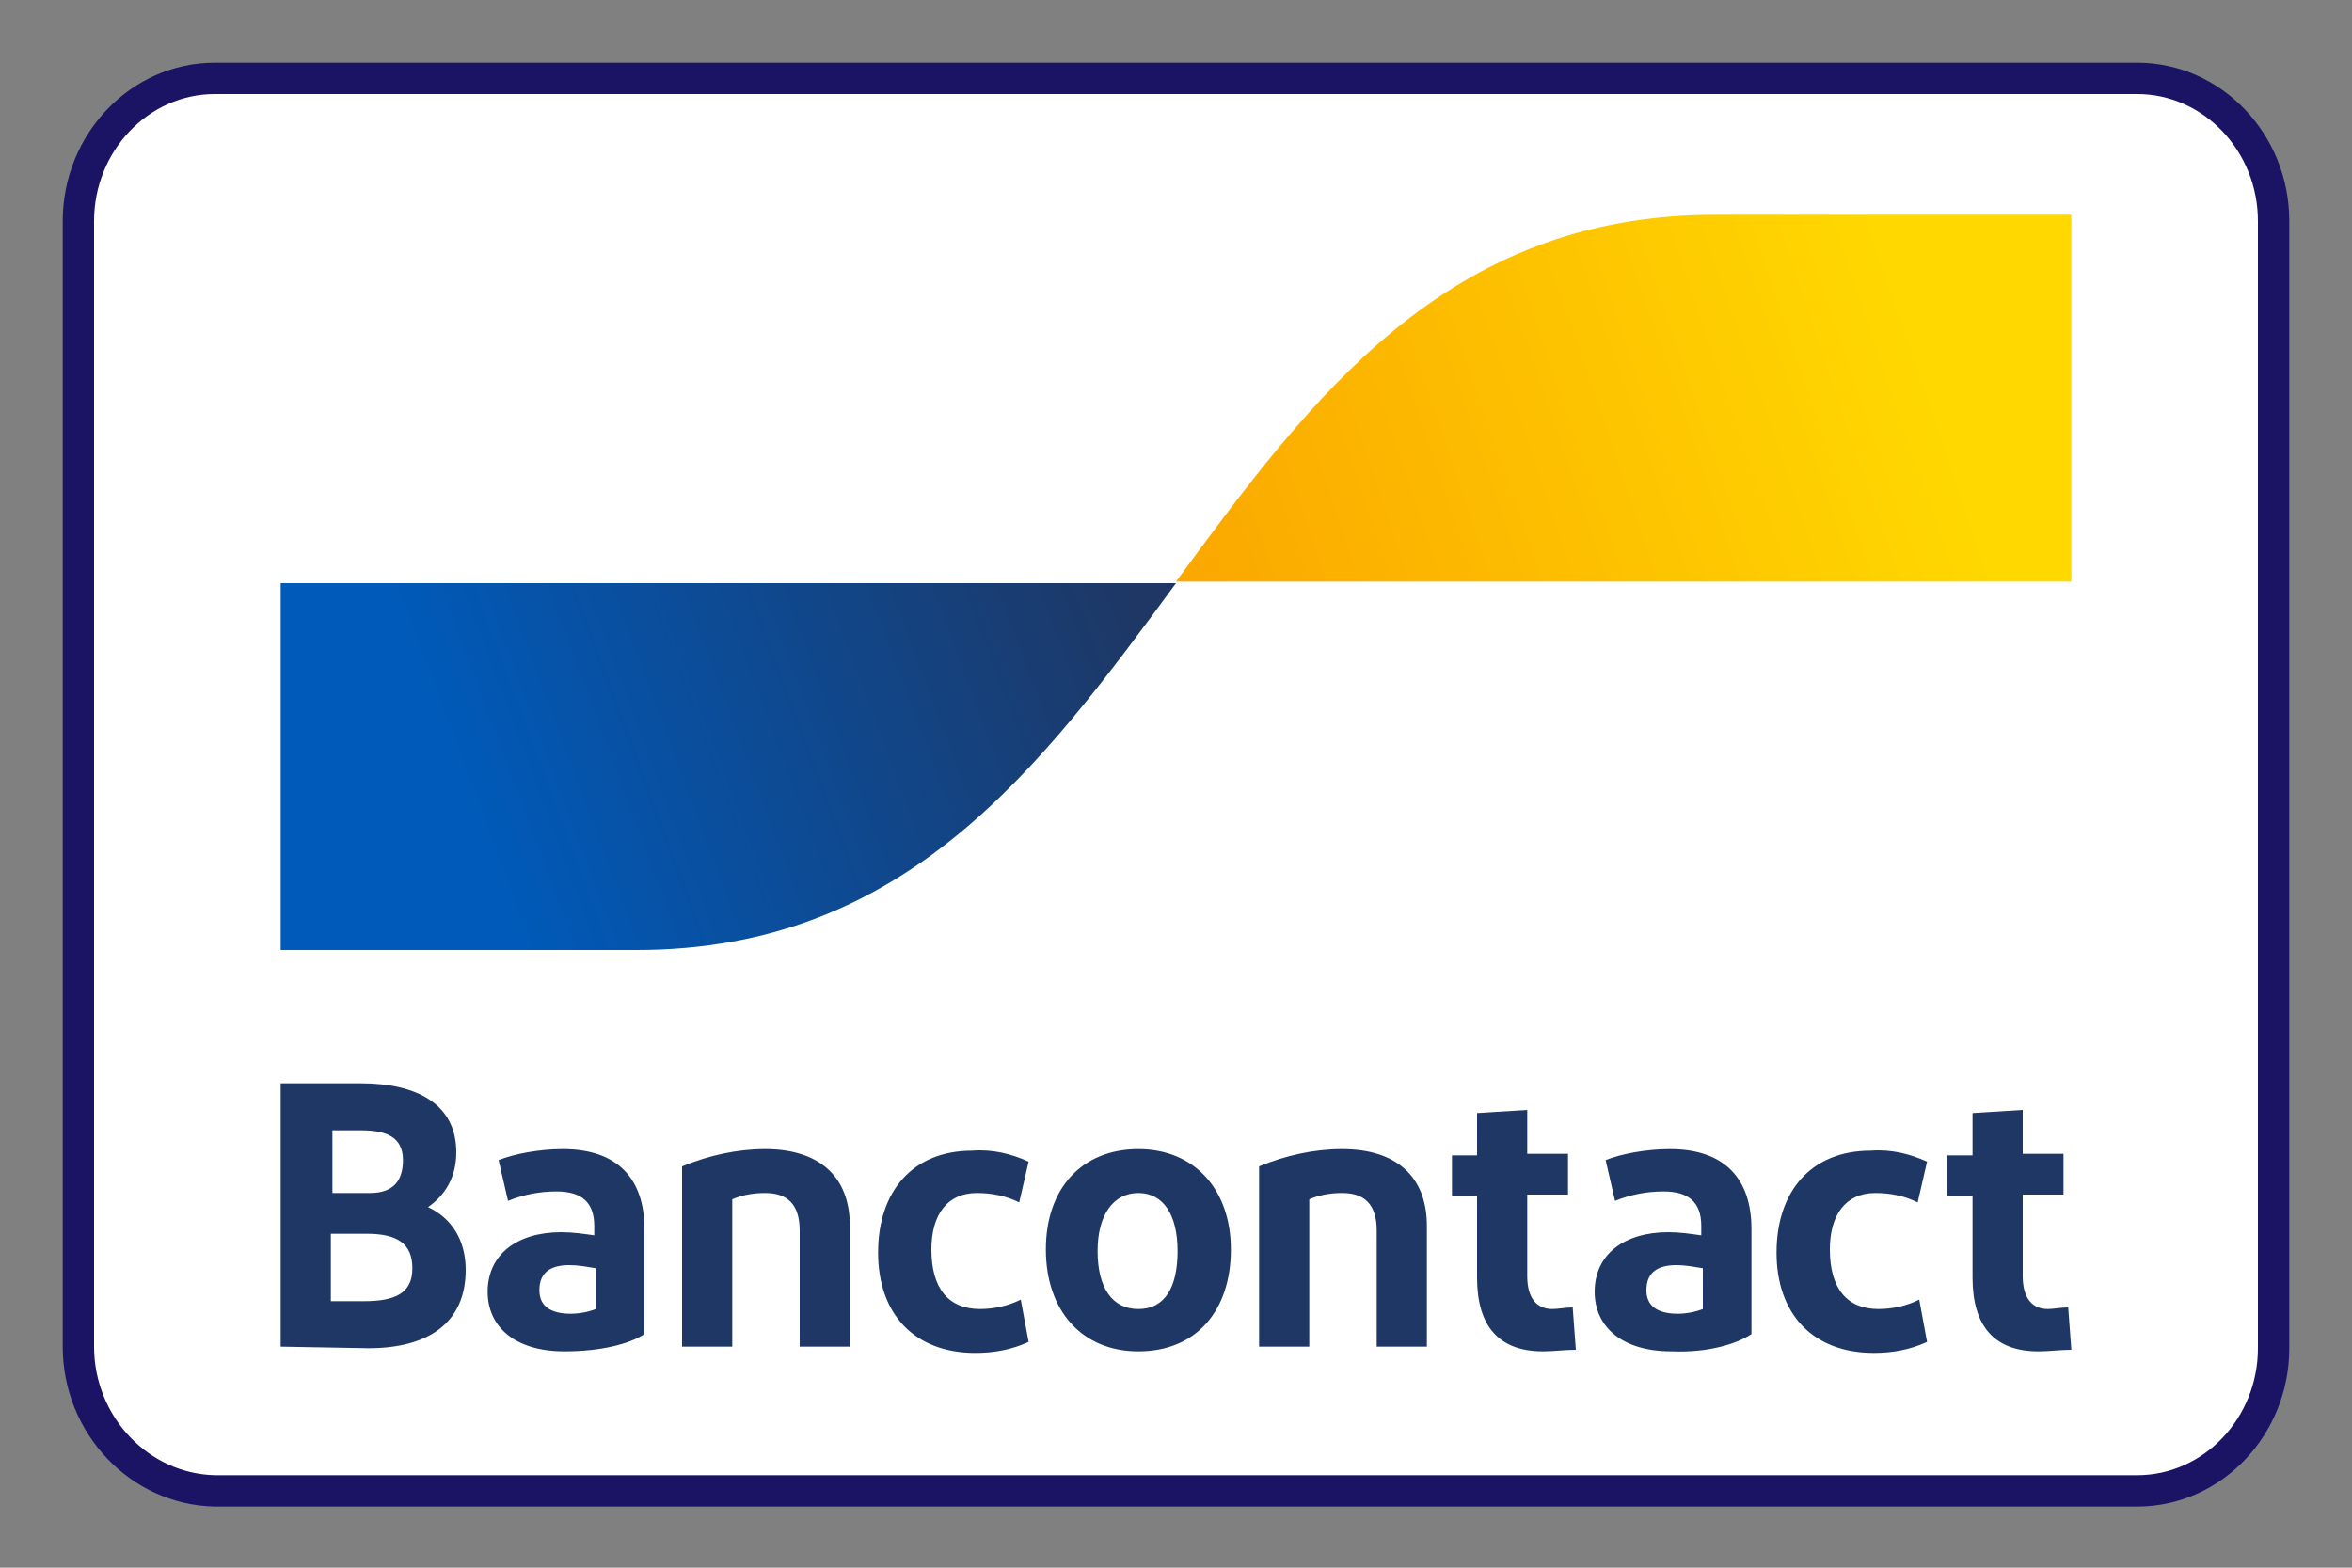
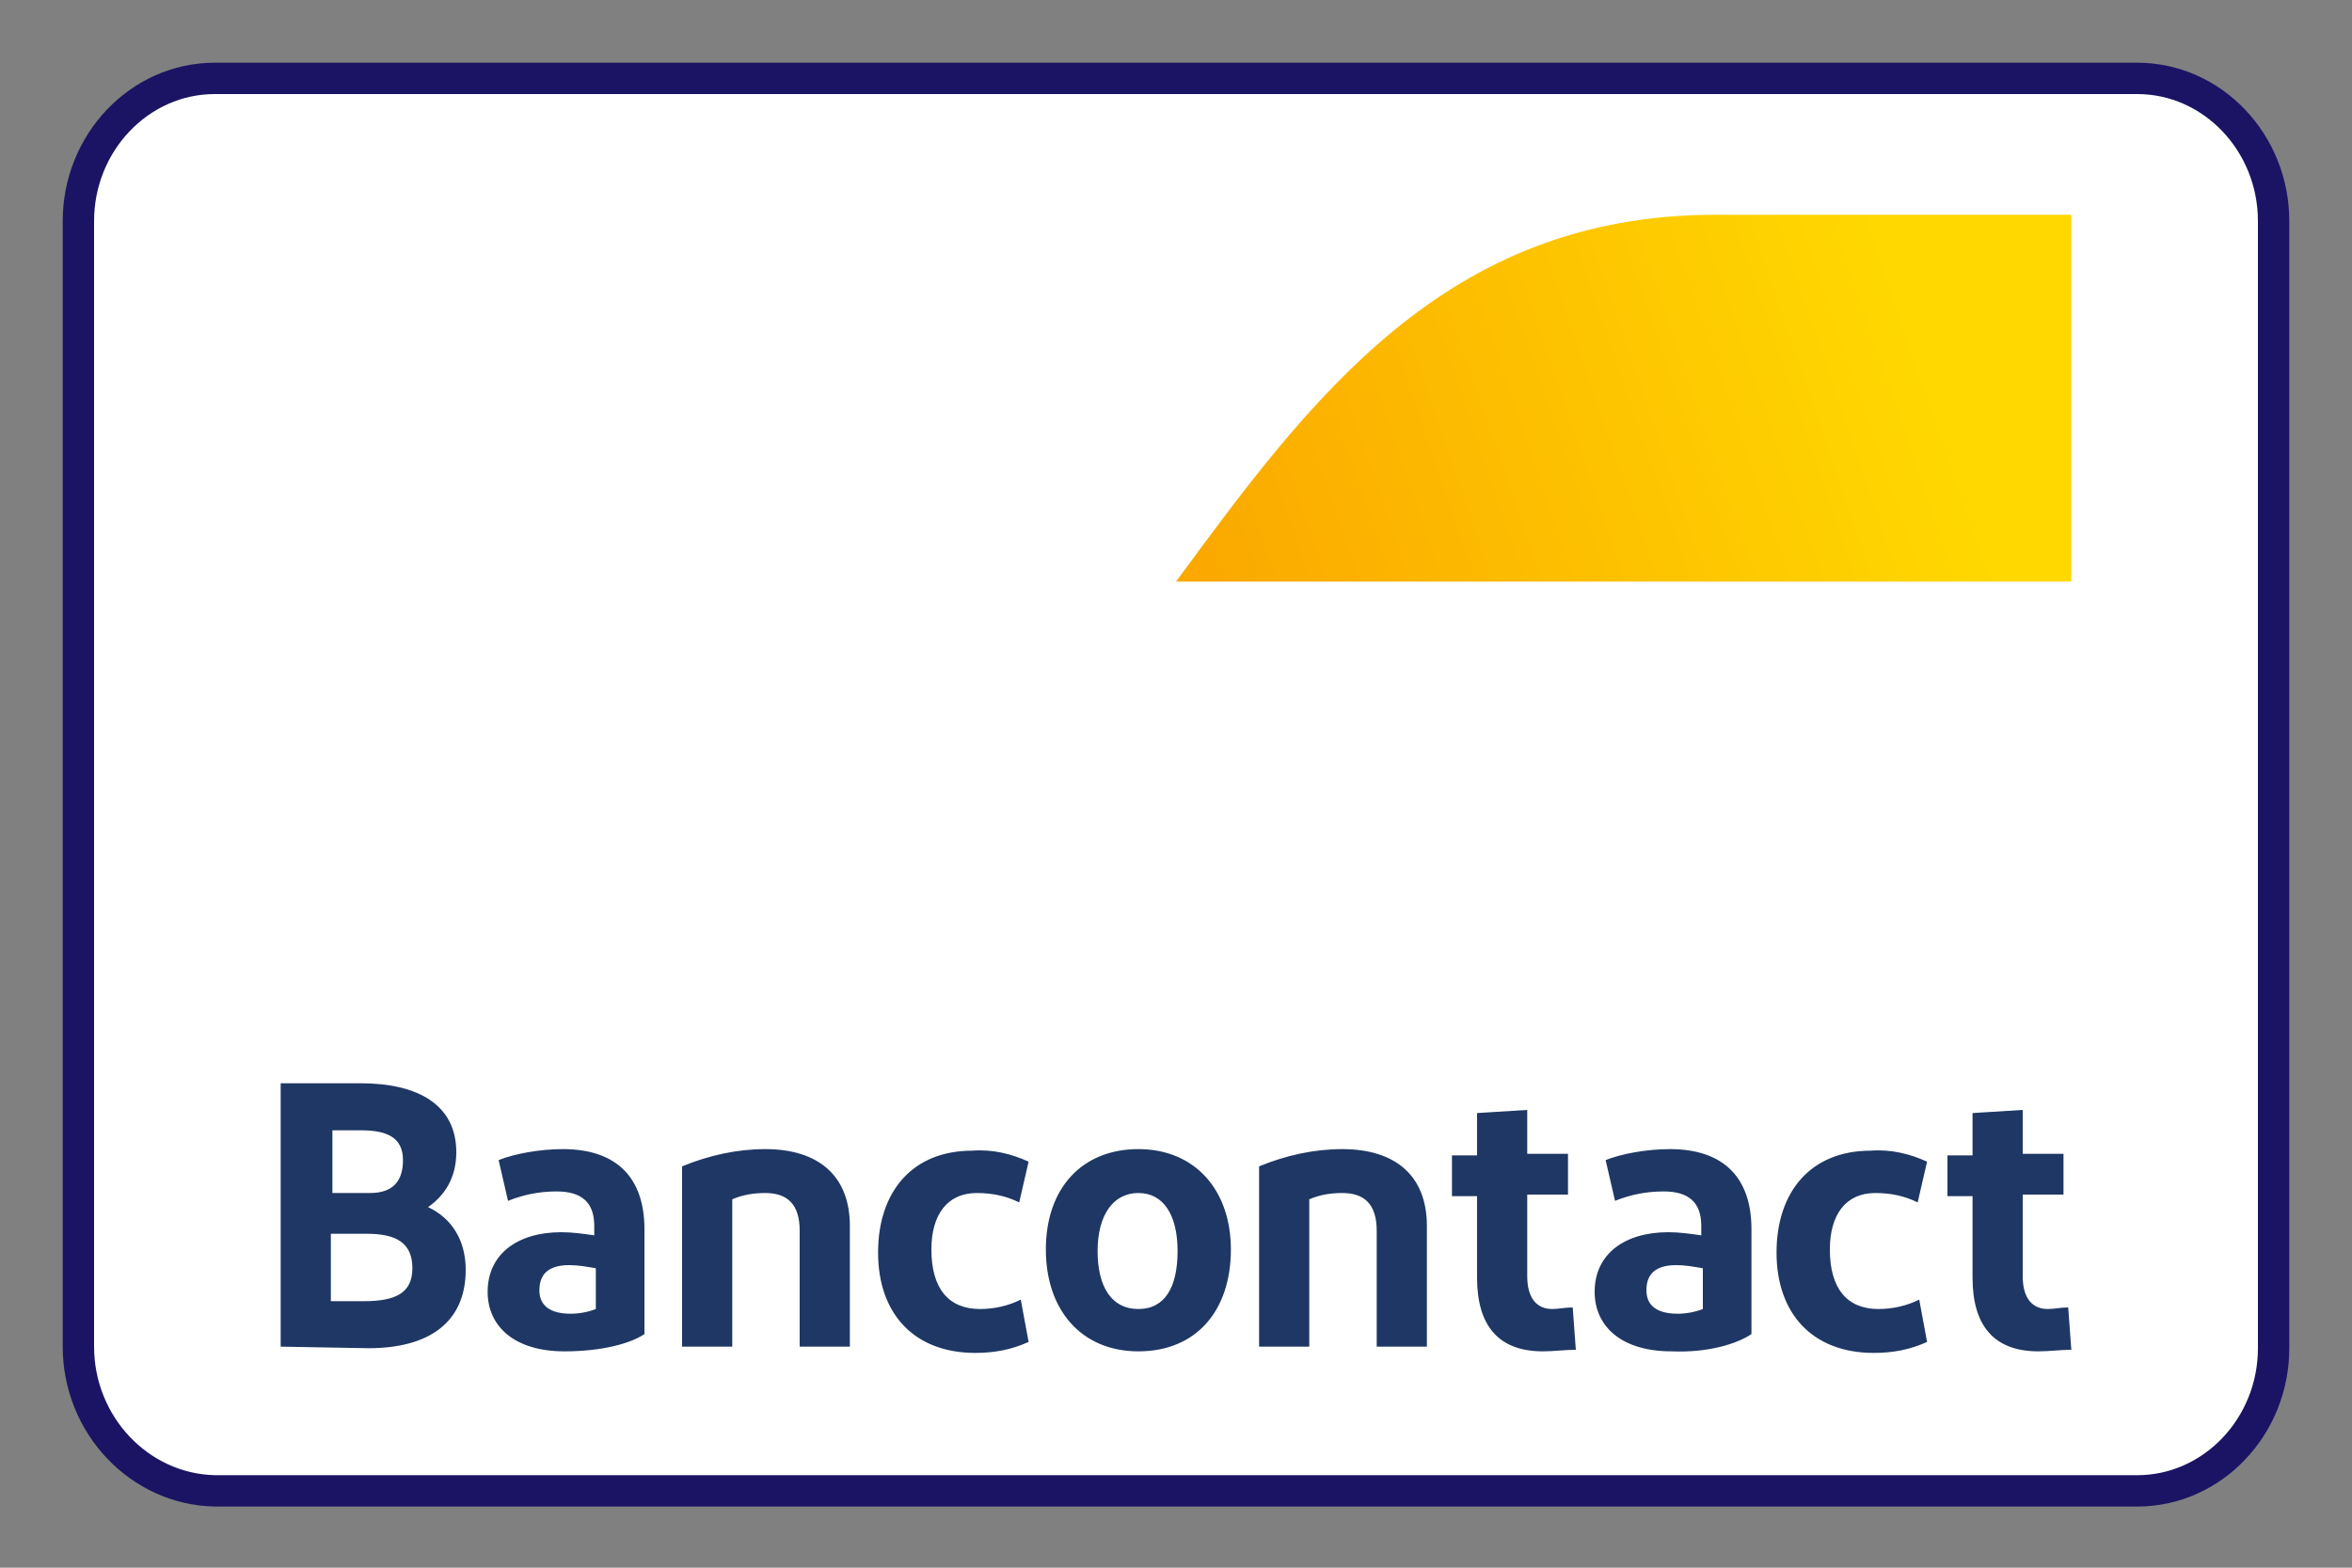
<svg xmlns="http://www.w3.org/2000/svg" version="1.1" id="Calque_1" x="0px" y="0px" viewBox="0 0 150 100" style="enable-background:new 0 0 150 100;" xml:space="preserve">
  <rect x="0" y="0" width="150" height="100" fill="#808080" stroke="none" />
  <style type="text/css">
	.st0{fill:#FFFFFF;stroke:#45AEBC;stroke-width:2;stroke-miterlimit:10;}
	.st1{fill:#757575;}
	.st2{fill:#45AEBC;}
	.st3{fill:#FFFFFF;stroke:#1B1464;stroke-width:2;stroke-miterlimit:10;}
	.st4{fill:#1E3764;}
	.st5{fill:url(#d_00000092416289418332934880000003999596234919565993_);}
	.st6{fill:url(#f_00000106106805462035318080000010094879391865846929_);}
	.st7{fill:#FFFFFF;stroke:#4EA234;stroke-width:2;stroke-miterlimit:10;}
	.st8{fill:url(#SVGID_1_);}
	.st9{fill:#FFFFFF;}
	.st10{fill:#FFFFFF;stroke:#00A2E5;stroke-width:2;stroke-miterlimit:10;}
	.st11{fill:#00A2E5;}
	.st12{fill:#7375CF;}
	.st13{fill:#EB001B;}
	.st14{fill:#FFFFFF;stroke:#F79E1B;stroke-width:2;stroke-miterlimit:10;}
	.st15{fill:#FF5A00;}
	.st16{fill:#F79E1B;}
	.st17{fill:#FFFFFF;stroke:#1434CB;stroke-width:2;stroke-miterlimit:10;}
	.st18{fill:#1434CB;}
</style>
  <g>
    <path class="st3" d="M13.7,5h122.6c4.8,0,8.7,4.1,8.7,9.1v71.9c0,5-3.9,9.1-8.7,9.1H13.7C8.9,95,5,90.9,5,85.9V14.1   C5,9.1,8.9,5,13.7,5z" />
    <g>
      <path id="b_00000147922100088935807350000000383394258893201324_" class="st4" d="M17.9,85.9V69.1H23c3.7,0,6.1,1.4,6.1,4.4    c0,1.7-0.8,2.8-1.8,3.5c1.5,0.7,2.4,2.1,2.4,4c0,3.4-2.4,5-6.2,5L17.9,85.9L17.9,85.9z M21.2,76.1h2.4c1.5,0,2.1-0.8,2.1-2.1    c0-1.5-1.1-1.9-2.7-1.9h-1.8V76.1z M21.2,83h2c2,0,3.1-0.5,3.1-2.1s-1-2.2-2.9-2.2h-2.3V83z M36,86.2c-3.2,0-4.9-1.6-4.9-3.8    c0-2.4,1.9-3.8,4.7-3.8c0.7,0,1.4,0.1,2.1,0.2v-0.6c0-1.5-0.8-2.2-2.4-2.2c-1.1,0-2.1,0.2-3.1,0.6l-0.6-2.6c1-0.4,2.6-0.7,4.1-0.7    c3.5,0,5.2,1.9,5.2,5.1v6.7C40.2,85.7,38.4,86.2,36,86.2L36,86.2L36,86.2z M38,83.5v-2.6c-0.6-0.1-1.1-0.2-1.7-0.2    c-1.1,0-1.9,0.4-1.9,1.6c0,1,0.7,1.5,2,1.5C36.9,83.8,37.5,83.7,38,83.5L38,83.5L38,83.5z M43.5,85.9V74.4    c1.7-0.7,3.5-1.1,5.3-1.1c3.4,0,5.4,1.7,5.4,4.9v7.7H51v-7.4c0-1.7-0.8-2.4-2.2-2.4c-0.7,0-1.4,0.1-2.1,0.4v9.4    C46.7,85.9,43.5,85.9,43.5,85.9z M65.6,74.1L65,76.7c-0.8-0.4-1.7-0.6-2.7-0.6c-1.9,0-2.9,1.4-2.9,3.6c0,2.5,1.1,3.8,3.1,3.8    c0.9,0,1.8-0.2,2.6-0.6l0.5,2.7c-1.1,0.5-2.2,0.7-3.4,0.7c-3.9,0-6.2-2.5-6.2-6.4s2.2-6.5,6-6.5C63.3,73.3,64.5,73.6,65.6,74.1    L65.6,74.1L65.6,74.1z M72.6,86.2c-3.6,0-5.9-2.6-5.9-6.5c0-3.9,2.3-6.4,5.9-6.4s5.9,2.6,5.9,6.4C78.5,83.6,76.3,86.2,72.6,86.2z     M72.6,83.5c1.7,0,2.5-1.4,2.5-3.7c0-2.3-0.9-3.7-2.5-3.7S70,77.5,70,79.8S70.9,83.5,72.6,83.5z M80.3,85.9V74.4    c1.7-0.7,3.5-1.1,5.3-1.1c3.4,0,5.4,1.7,5.4,4.9v7.7h-3.2v-7.4c0-1.7-0.8-2.4-2.2-2.4c-0.7,0-1.4,0.1-2.1,0.4v9.4    C83.6,85.9,80.3,85.9,80.3,85.9z M98.4,86.2c-2.8,0-4.2-1.6-4.2-4.7v-5.2h-1.6v-2.6h1.6v-2.7l3.2-0.2v2.8h2.6v2.6h-2.6v5.2    c0,1.4,0.6,2.1,1.6,2.1c0.4,0,0.8-0.1,1.3-0.1l0.2,2.7C99.8,86.1,99.1,86.2,98.4,86.2L98.4,86.2z M106.6,86.2    c-3.2,0-4.9-1.6-4.9-3.8c0-2.4,1.9-3.8,4.7-3.8c0.7,0,1.4,0.1,2.1,0.2v-0.6c0-1.5-0.8-2.2-2.4-2.2c-1.1,0-2.1,0.2-3.1,0.6    l-0.6-2.6c1-0.4,2.6-0.7,4.1-0.7c3.5,0,5.2,1.9,5.2,5.1v6.7C110.8,85.7,109,86.3,106.6,86.2L106.6,86.2z M108.6,83.5v-2.6    c-0.6-0.1-1.1-0.2-1.7-0.2c-1.1,0-1.9,0.4-1.9,1.6c0,1,0.7,1.5,2,1.5C107.5,83.8,108.1,83.7,108.6,83.5L108.6,83.5z M122.9,74.1    l-0.6,2.6c-0.8-0.4-1.7-0.6-2.7-0.6c-1.9,0-2.9,1.4-2.9,3.6c0,2.5,1.1,3.8,3.1,3.8c0.9,0,1.8-0.2,2.6-0.6l0.5,2.7    c-1.1,0.5-2.2,0.7-3.4,0.7c-3.9,0-6.2-2.5-6.2-6.4s2.2-6.5,6-6.5C120.6,73.3,121.8,73.6,122.9,74.1L122.9,74.1z M130,86.2    c-2.8,0-4.2-1.6-4.2-4.7v-5.2h-1.6v-2.6h1.6v-2.7l3.2-0.2v2.8h2.6v2.6H129v5.2c0,1.4,0.6,2.1,1.6,2.1c0.4,0,0.8-0.1,1.3-0.1    l0.2,2.7C131.4,86.1,130.7,86.2,130,86.2L130,86.2z" />
      <linearGradient id="d_00000031192162440773602890000011924313666945868696_" gradientUnits="userSpaceOnUse" x1="29.397" y1="613.195" x2="71.28" y2="597.627" gradientTransform="matrix(1 0 0 1 0 -563.23)">
        <stop offset="0" style="stop-color:#005AB9" />
        <stop offset="1" style="stop-color:#1E3764" />
      </linearGradient>
-       <path id="d_00000043441477754672297510000005505649171697835658_" style="fill:url(#d_00000031192162440773602890000011924313666945868696_);" d="    M40.6,60.6c17.2,0,25.8-11.7,34.4-23.4H17.9v23.4C17.9,60.6,40.6,60.6,40.6,60.6z" />
      <linearGradient id="f_00000141420605379404932370000006017366048671297677_" gradientUnits="userSpaceOnUse" x1="78.401" y1="602.192" x2="122.867" y2="587.023" gradientTransform="matrix(1 0 0 1 0 -563.23)">
        <stop offset="0" style="stop-color:#FBA900" />
        <stop offset="1" style="stop-color:#FFD800" />
      </linearGradient>
      <path id="f_00000150102717733660206890000013068915535236371125_" style="fill:url(#f_00000141420605379404932370000006017366048671297677_);" d="    M109.4,13.7c-17.2,0-25.8,11.7-34.4,23.4h57.1V13.7H109.4z" />
    </g>
  </g>
</svg>